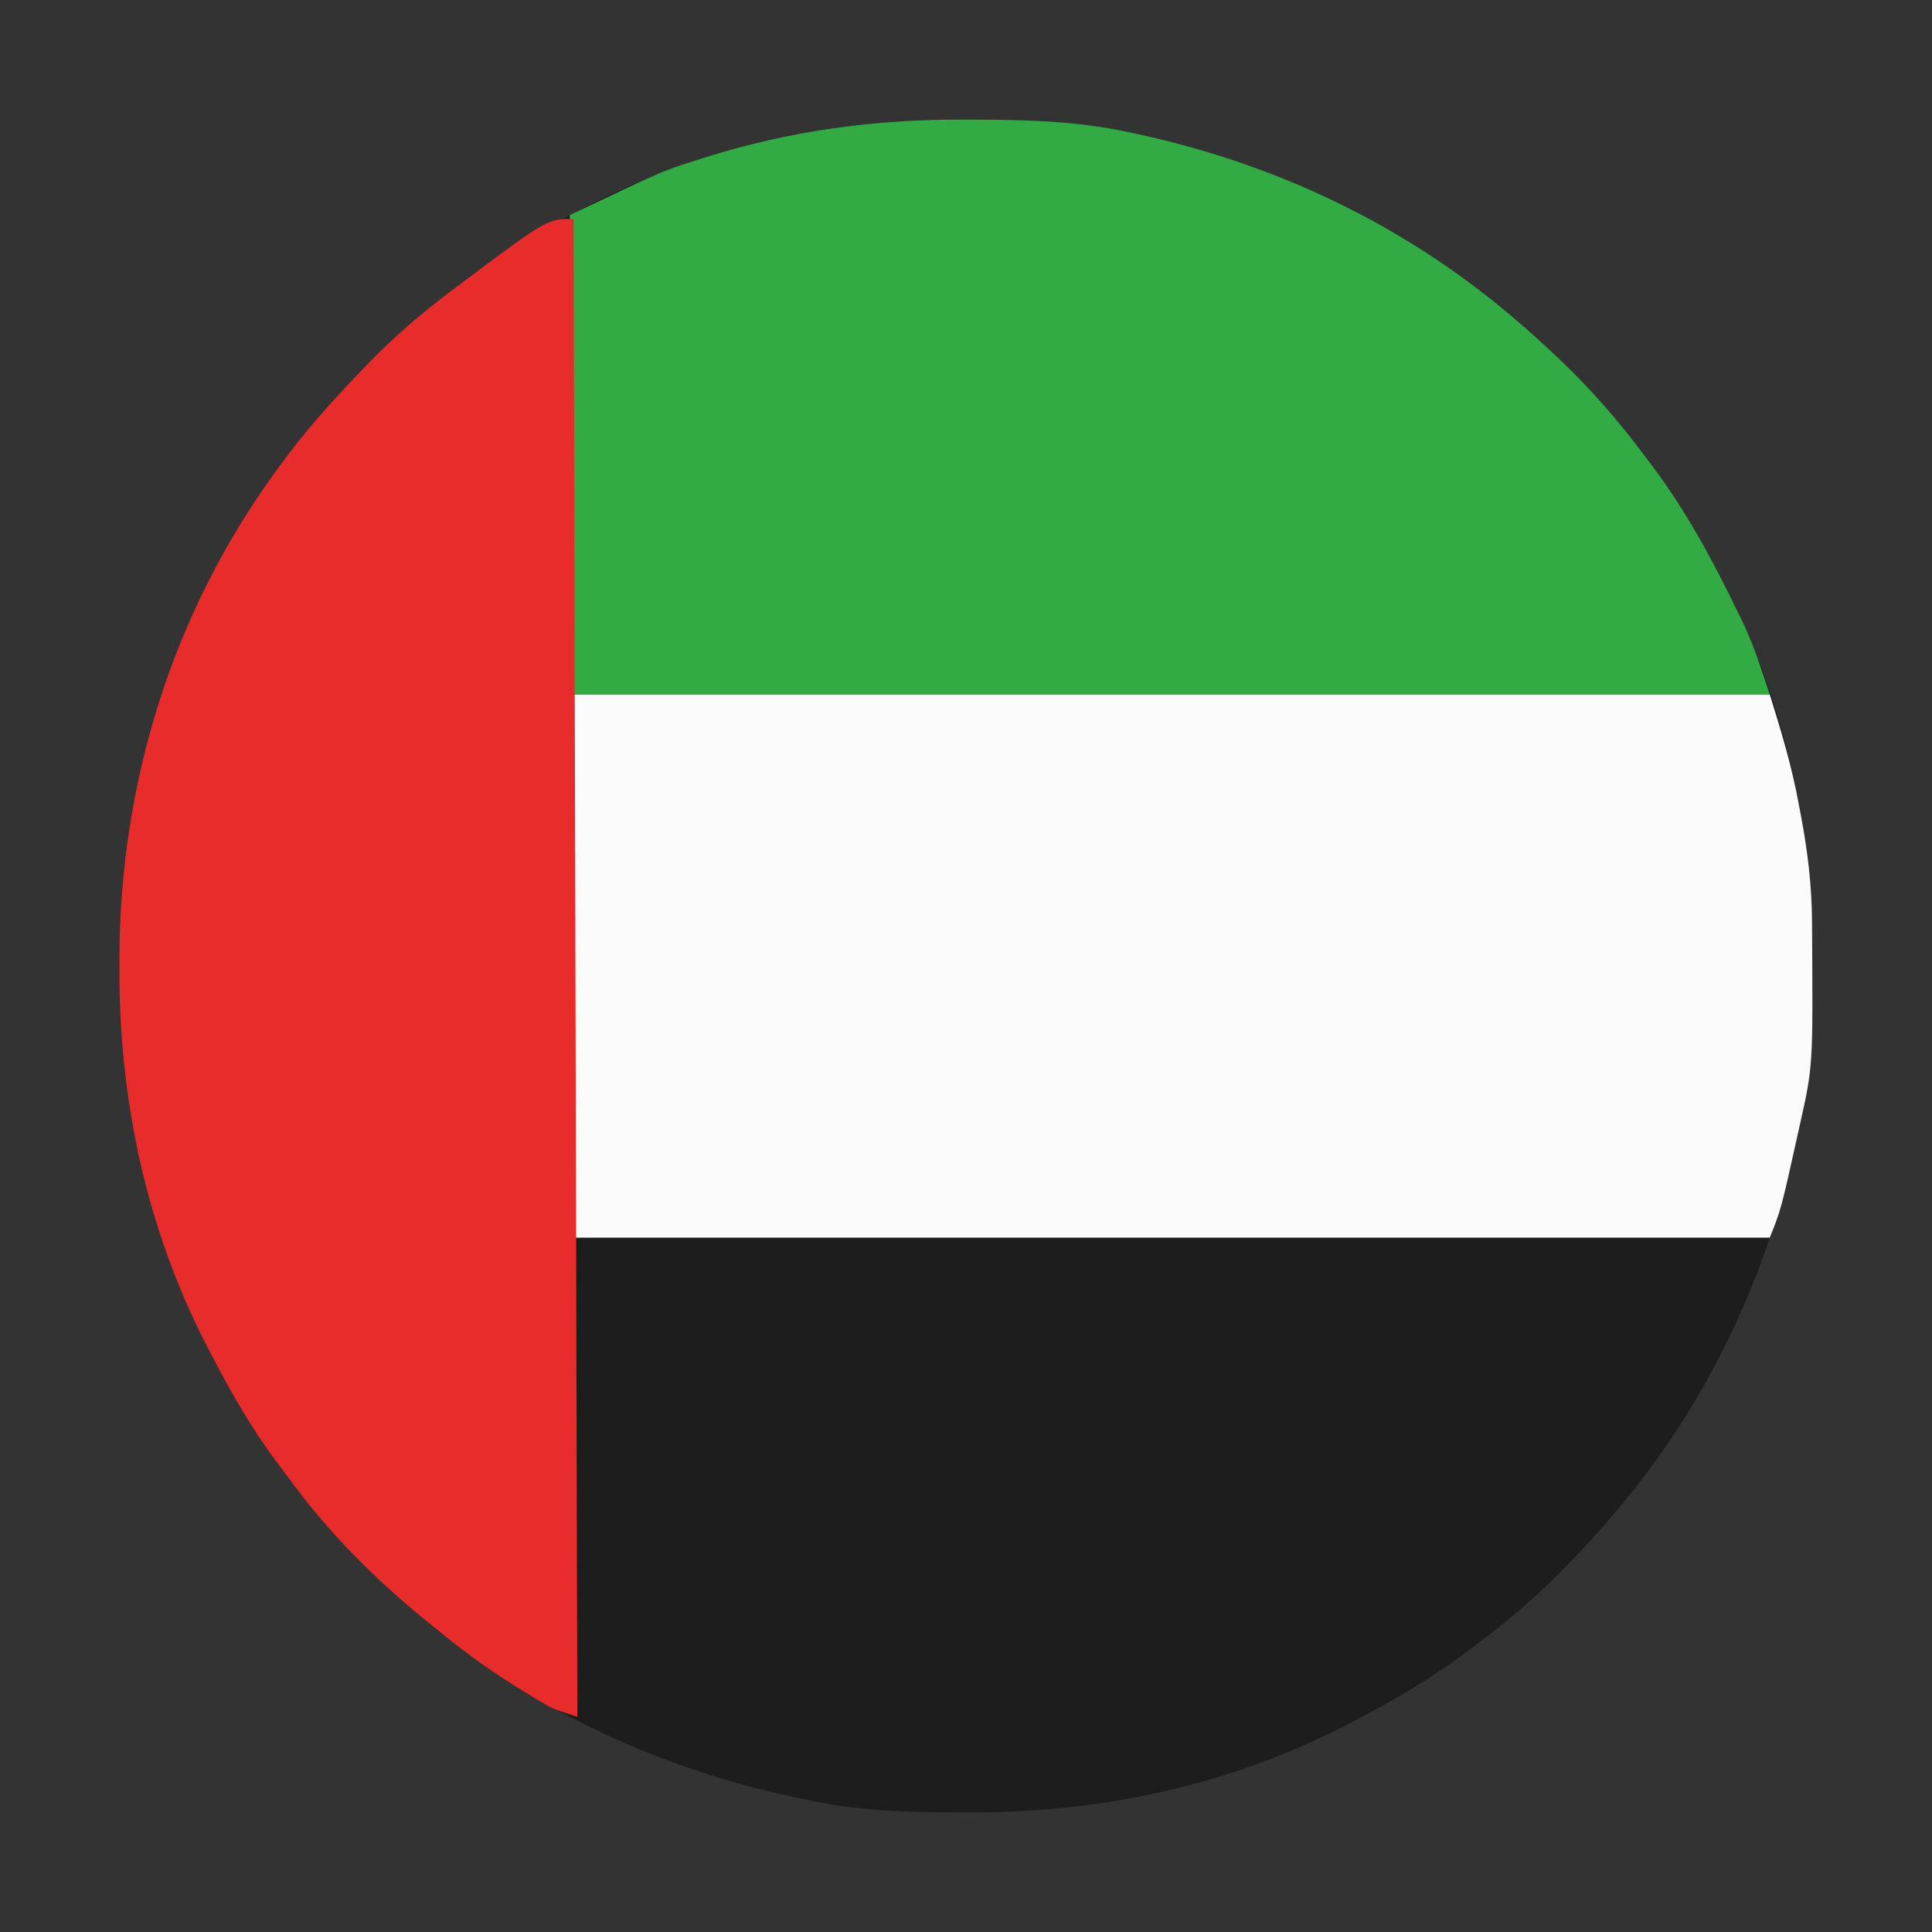
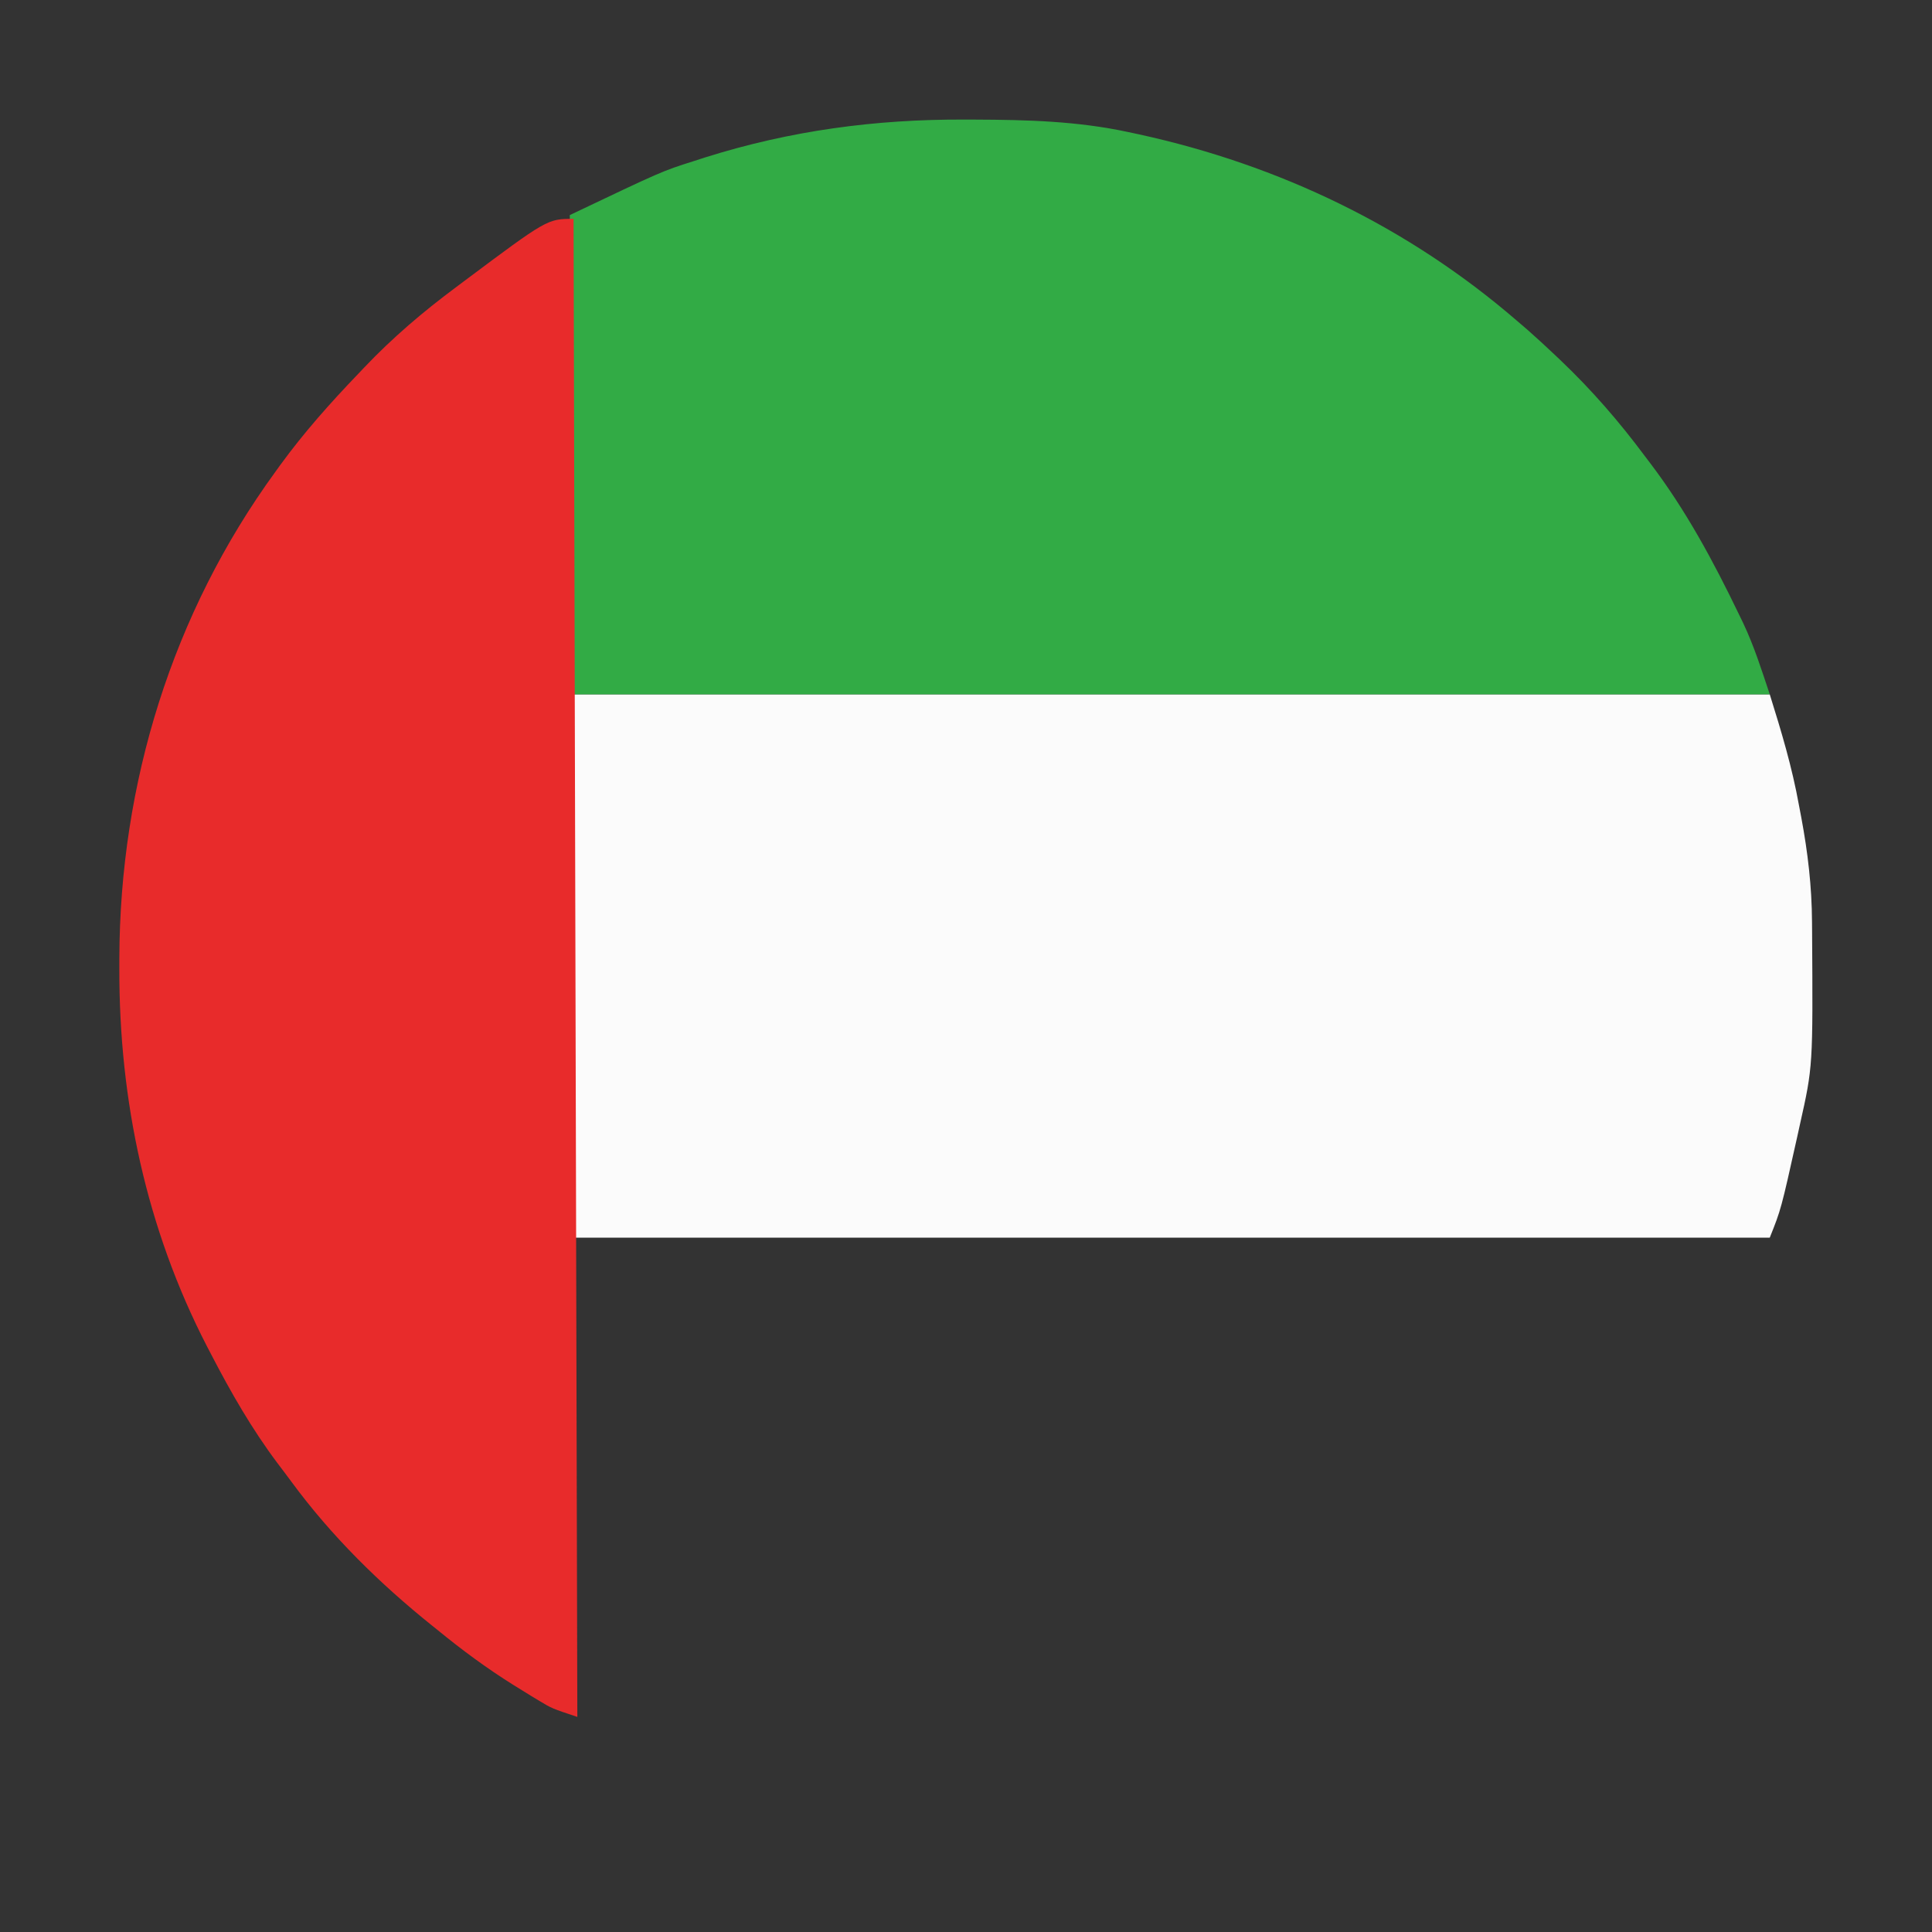
<svg xmlns="http://www.w3.org/2000/svg" width="512" height="512">
  <rect width="100%" height="100%" fill="#333333" stroke="none" />
-   <path d="M0 0 C1.39 0.003 1.39 0.003 2.809 0.007 C16.522 0.058 29.924 0.406 43.375 3.312 C44.814 3.618 44.814 3.618 46.282 3.931 C83.418 12.057 117.57 28.432 146.375 53.312 C147.285 54.092 148.195 54.872 149.133 55.676 C151.596 57.842 153.995 60.056 156.375 62.312 C156.871 62.781 157.366 63.249 157.877 63.732 C166.222 71.674 173.507 80.074 180.375 89.312 C180.799 89.87 181.223 90.428 181.659 91.002 C188.917 100.562 194.852 110.666 200.375 121.312 C200.766 122.061 201.156 122.81 201.559 123.582 C217.694 154.897 224.834 188.953 224.688 224 C224.685 224.929 224.683 225.858 224.681 226.815 C224.631 240.203 224.267 253.194 221.375 266.312 C221.069 267.776 221.069 267.776 220.757 269.27 C212.807 306.85 196.531 341.188 171.375 370.312 C170.595 371.223 169.815 372.133 169.012 373.07 C166.846 375.533 164.632 377.932 162.375 380.312 C161.907 380.808 161.438 381.304 160.956 381.814 C153.013 390.16 144.614 397.445 135.375 404.312 C134.817 404.736 134.26 405.16 133.685 405.597 C124.126 412.855 114.022 418.79 103.375 424.312 C102.252 424.899 102.252 424.899 101.106 425.497 C69.791 441.632 35.734 448.771 0.688 448.625 C-0.241 448.623 -1.17 448.621 -2.127 448.618 C-15.516 448.569 -28.506 448.205 -41.625 445.312 C-43.089 445.007 -43.089 445.007 -44.583 444.694 C-82.163 436.744 -116.5 420.469 -145.625 395.312 C-146.535 394.533 -147.445 393.753 -148.383 392.949 C-150.846 390.783 -153.245 388.569 -155.625 386.312 C-156.121 385.844 -156.616 385.376 -157.127 384.893 C-165.472 376.951 -172.757 368.551 -179.625 359.312 C-180.049 358.755 -180.473 358.197 -180.909 357.623 C-188.167 348.063 -194.102 337.959 -199.625 327.312 C-200.211 326.189 -200.211 326.189 -200.809 325.043 C-216.862 293.886 -224.082 259.885 -224 225 C-223.999 224.081 -223.998 223.161 -223.997 222.214 C-223.852 175.928 -210.01 130.918 -182.625 93.312 C-182.027 92.483 -182.027 92.483 -181.416 91.637 C-175.099 82.95 -168.058 75.053 -160.625 67.312 C-160.138 66.798 -159.65 66.284 -159.148 65.753 C-151.565 57.768 -143.446 50.891 -134.625 44.312 C-134.066 43.887 -133.507 43.462 -132.931 43.024 C-123.373 35.768 -113.269 29.834 -102.625 24.312 C-101.876 23.922 -101.127 23.531 -100.356 23.128 C-69.064 7.006 -35.022 -0.147 0 0 Z " fill="#1D1D1D" transform="translate(255.625,31.688)" />
  <path d="M0 0 C104.61 0 209.22 0 317 0 C320.12 9.985 322.916 19.262 324.75 29.438 C324.958 30.53 325.165 31.622 325.379 32.748 C327.098 41.97 328.152 50.946 328.203 60.328 C328.21 61.191 328.217 62.054 328.225 62.943 C328.45 98.583 328.45 98.583 325 114 C324.654 115.576 324.654 115.576 324.301 117.183 C319.993 136.518 319.993 136.518 317 144 C212.39 144 107.78 144 0 144 C0 96.48 0 48.96 0 0 Z " fill="#FBFBFB" transform="translate(152,184)" />
  <path d="M0 0 C0.927 0.002 1.854 0.004 2.809 0.007 C16.522 0.058 29.924 0.406 43.375 3.312 C44.814 3.618 44.814 3.618 46.282 3.931 C83.418 12.057 117.57 28.432 146.375 53.312 C147.285 54.092 148.195 54.872 149.133 55.676 C151.596 57.842 153.995 60.056 156.375 62.312 C156.871 62.781 157.366 63.249 157.877 63.732 C166.222 71.674 173.507 80.074 180.375 89.312 C180.799 89.87 181.223 90.428 181.659 91.002 C191.143 103.493 198.458 117.081 205.25 131.188 C205.607 131.923 205.964 132.659 206.332 133.417 C209.265 139.652 211.152 145.645 213.375 152.312 C108.765 152.312 4.155 152.312 -103.625 152.312 C-103.955 110.403 -104.285 68.493 -104.625 25.312 C-80.138 13.652 -80.138 13.652 -71.75 11 C-70.765 10.681 -69.78 10.362 -68.766 10.033 C-46.154 2.916 -23.624 -0.099 0 0 Z " fill="#32AB45" transform="translate(255.625,31.688)" />
  <path d="M0 0 C0.33 131.01 0.66 262.02 1 397 C-5.765 394.745 -5.765 394.745 -9.066 392.75 C-10.156 392.093 -10.156 392.093 -11.267 391.422 C-12.024 390.953 -12.782 390.483 -13.562 390 C-14.357 389.51 -15.151 389.02 -15.969 388.516 C-23.028 384.097 -29.557 379.276 -36 374 C-36.513 373.588 -37.026 373.177 -37.555 372.753 C-51.45 361.597 -64.181 349.071 -74.749 334.7 C-75.997 333.004 -77.269 331.326 -78.543 329.648 C-85.303 320.614 -90.81 311.006 -96 301 C-96.586 299.877 -96.586 299.877 -97.184 298.731 C-113.237 267.574 -120.457 233.572 -120.375 198.688 C-120.374 197.768 -120.373 196.849 -120.372 195.902 C-120.227 149.616 -106.385 104.605 -79 67 C-78.402 66.17 -78.402 66.17 -77.791 65.324 C-71.474 56.637 -64.433 48.741 -57 41 C-56.513 40.486 -56.025 39.971 -55.523 39.441 C-47.943 31.458 -39.83 24.563 -31 18 C-30.129 17.346 -30.129 17.346 -29.241 16.679 C-6.94 0 -6.94 0 0 0 Z " fill="#E82B2B" transform="translate(152,58)" />
</svg>